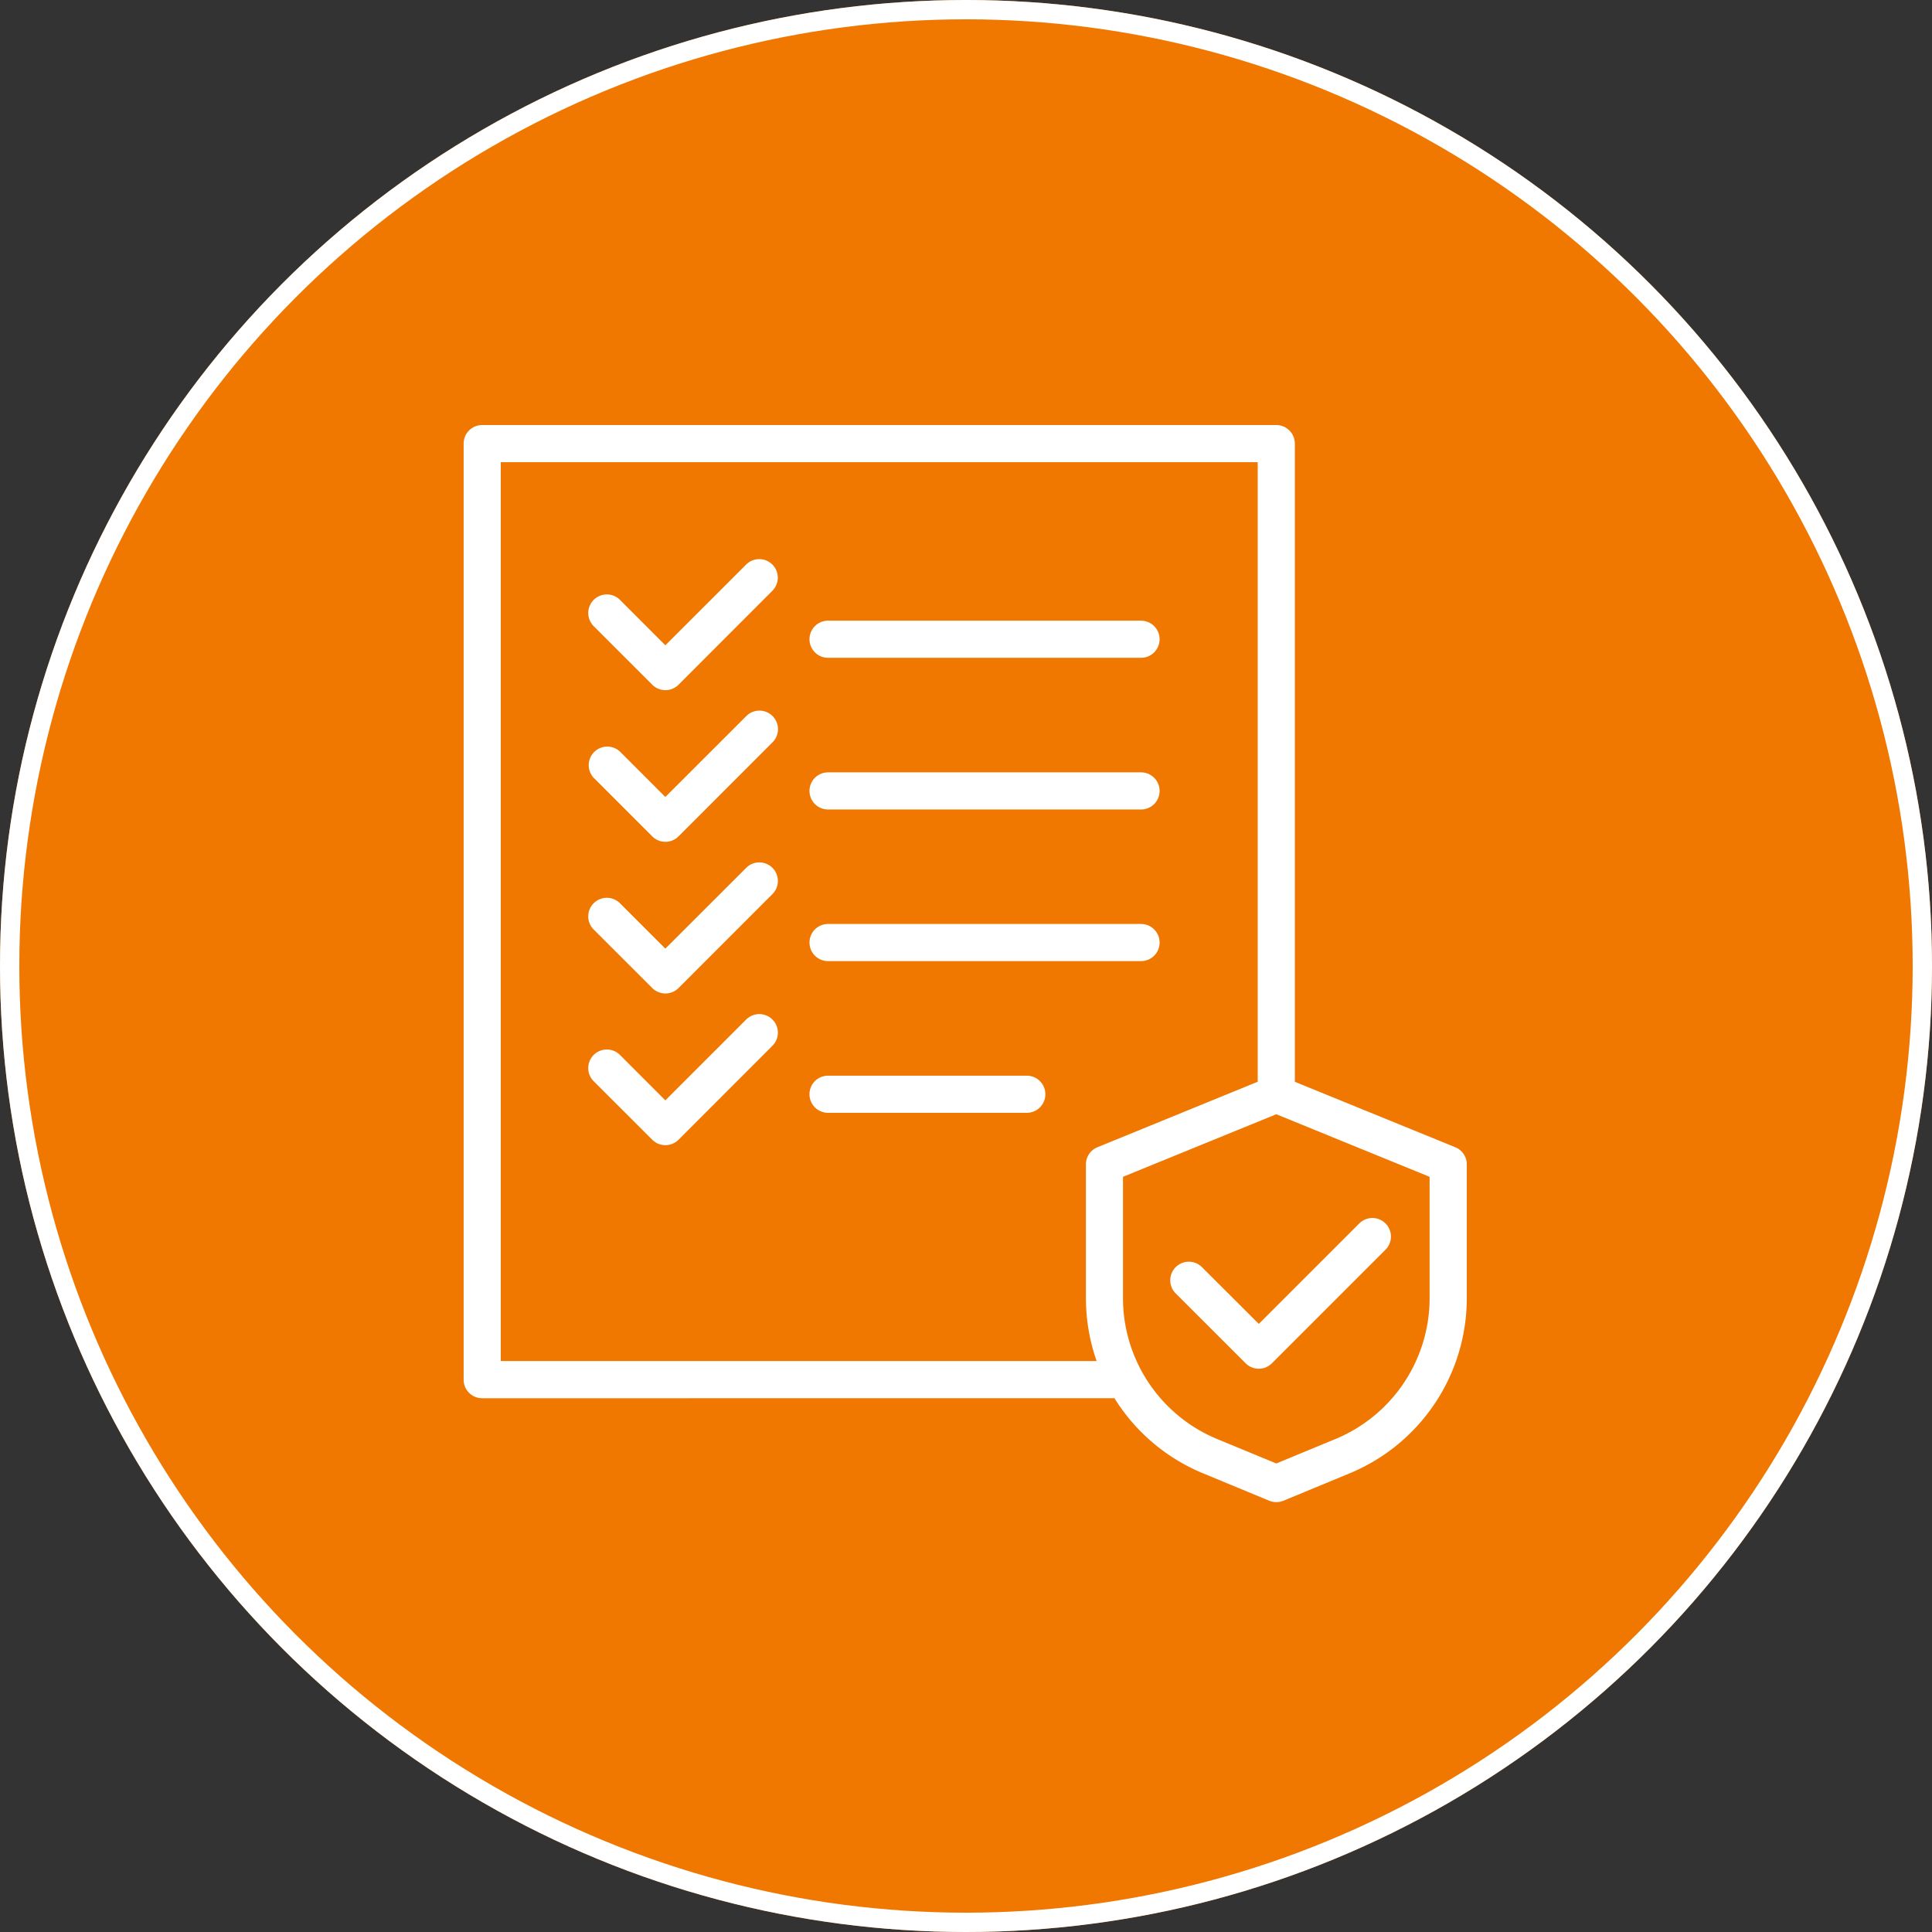
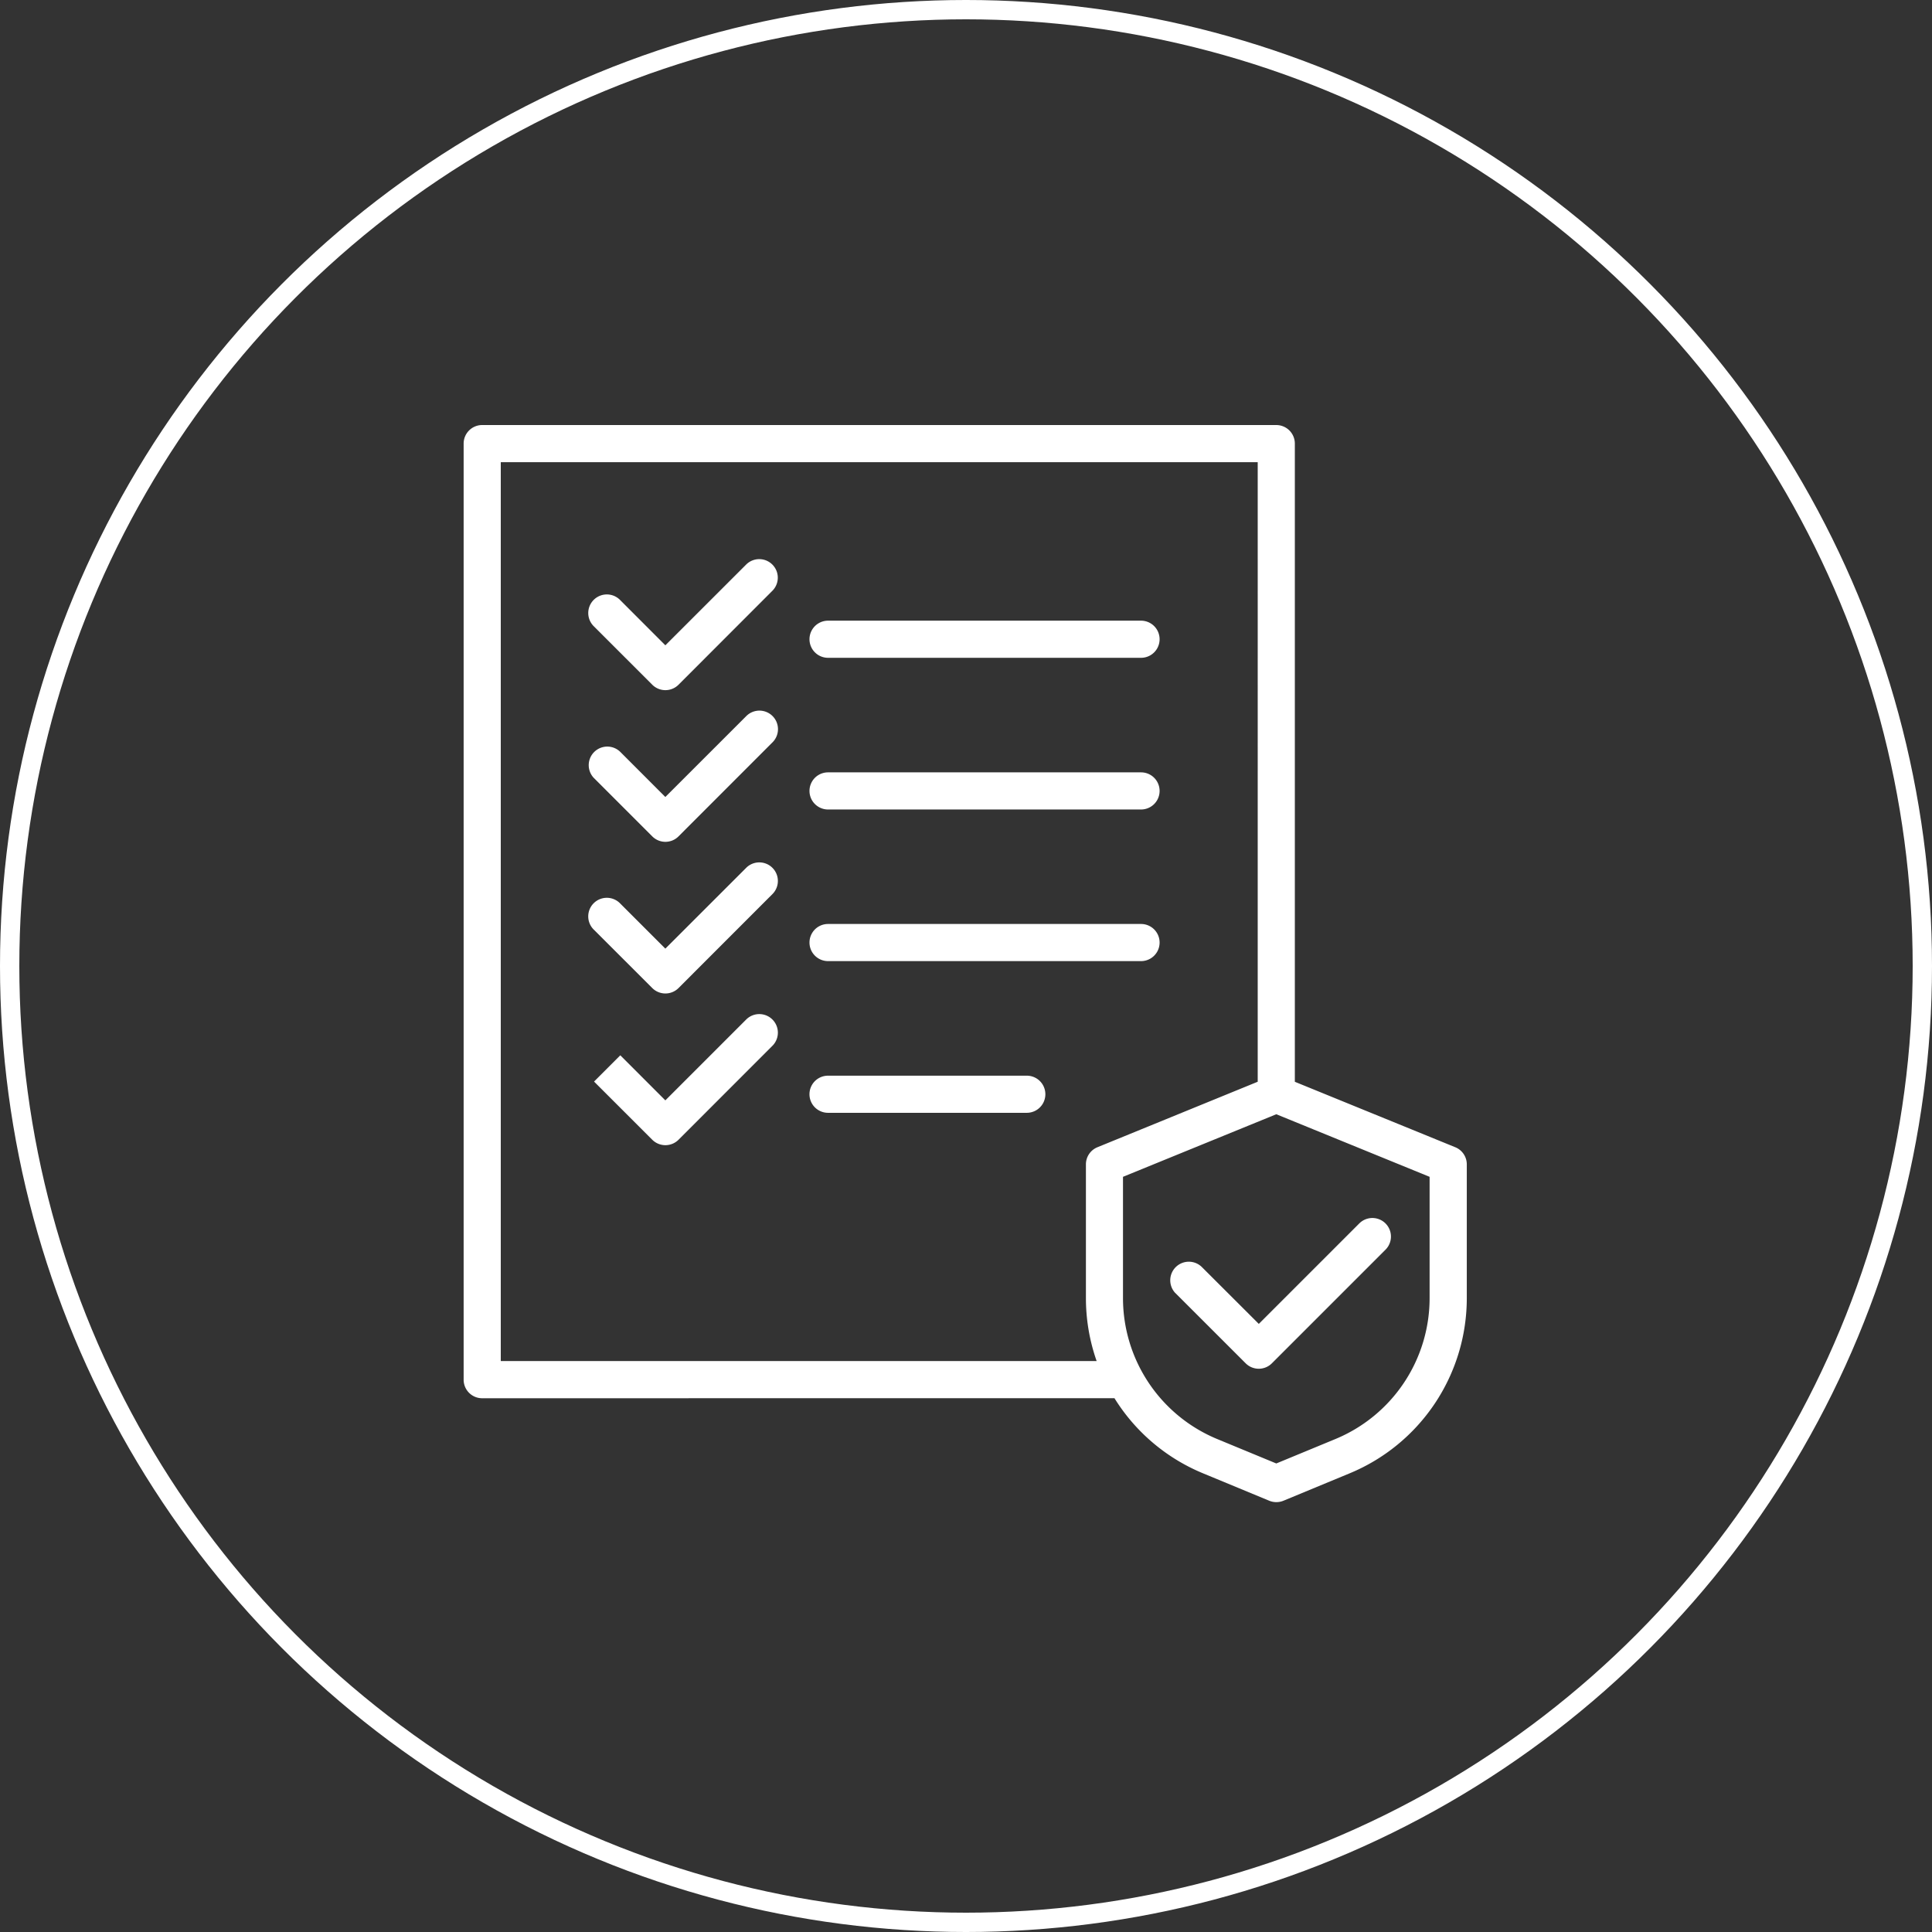
<svg xmlns="http://www.w3.org/2000/svg" width="100" height="100" viewBox="0 0 100 100">
  <rect x="0" y="0" width="100" height="100" fill="#333333" stroke="none" />
  <g id="Group_5536" data-name="Group 5536" transform="translate(-210 -43)">
    <g id="Ellipse_34" data-name="Ellipse 34" transform="translate(210 43)" fill="#f07700" stroke="#fff" stroke-width="1">
-       <circle cx="50" cy="50" r="50" stroke="none" />
      <circle cx="50" cy="50" r="49.5" fill="none" />
    </g>
-     <path id="Path_22028" data-name="Path 22028" d="M41.488,55.058a9.79,9.79,0,0,0,4.583,3.888l3.429,1.42a.974.974,0,0,0,.735,0l3.429-1.42a9.812,9.812,0,0,0,6.061-9.067V42.959a.957.957,0,0,0-.6-.892l-8.3-3.386V5.649a.961.961,0,0,0-.961-.961H8.763a.959.959,0,0,0-.961.961V54.1a.959.959,0,0,0,.961.961ZM57.8,43.6V49.88a7.894,7.894,0,0,1-4.873,7.291l-3.062,1.266-3.062-1.266a7.894,7.894,0,0,1-4.873-7.291V43.6l7.935-3.239Zm-13.16,6.015,3.638,3.636a.959.959,0,0,0,1.36,0l5.88-5.88a.96.96,0,0,0-1.358-1.358l-5.2,5.2L46,48.258a.962.962,0,0,0-1.36,1.36Zm4.263-10.936V6.61H9.724V53.136H40.566a9.838,9.838,0,0,1-.555-3.256V42.959a.957.957,0,0,1,.6-.892ZM14.552,38.67l3.013,3.011a.963.963,0,0,0,1.36,0l4.866-4.869a.961.961,0,0,0-1.358-1.36l-4.191,4.191-2.331-2.333a.962.962,0,1,0-1.36,1.36Zm12.112,1.617H36.951a.961.961,0,1,0,0-1.922H26.663a.961.961,0,1,0,0,1.922ZM14.552,30.818l3.013,3.011a.963.963,0,0,0,1.36,0l4.866-4.869a.961.961,0,0,0-1.358-1.36l-4.191,4.189-2.331-2.331a.962.962,0,1,0-1.36,1.36Zm12.112,1.617h16.2a.961.961,0,1,0,0-1.922h-16.2a.961.961,0,1,0,0,1.922ZM14.552,22.965l3.013,3.013a.959.959,0,0,0,1.36,0l4.866-4.869a.96.96,0,0,0-1.358-1.358l-4.191,4.189-2.331-2.333a.961.961,0,0,0-1.36,1.358Zm12.112,1.622h16.2a.961.961,0,1,0,0-1.922h-16.2a.961.961,0,1,0,0,1.922ZM14.552,15.116l3.013,3.013a.963.963,0,0,0,1.36,0l4.866-4.871A.96.96,0,0,0,22.434,11.9l-4.191,4.189-2.331-2.333a.962.962,0,1,0-1.36,1.36Zm12.112,1.62h16.2a.961.961,0,1,0,0-1.922h-16.2a.961.961,0,1,0,0,1.922Z" transform="translate(226.196 60.312)" fill="#fff" fill-rule="evenodd" />
+     <path id="Path_22028" data-name="Path 22028" d="M41.488,55.058a9.79,9.79,0,0,0,4.583,3.888l3.429,1.42a.974.974,0,0,0,.735,0l3.429-1.42a9.812,9.812,0,0,0,6.061-9.067V42.959a.957.957,0,0,0-.6-.892l-8.3-3.386V5.649a.961.961,0,0,0-.961-.961H8.763a.959.959,0,0,0-.961.961V54.1a.959.959,0,0,0,.961.961ZM57.8,43.6V49.88a7.894,7.894,0,0,1-4.873,7.291l-3.062,1.266-3.062-1.266a7.894,7.894,0,0,1-4.873-7.291V43.6l7.935-3.239Zm-13.16,6.015,3.638,3.636a.959.959,0,0,0,1.36,0l5.88-5.88a.96.96,0,0,0-1.358-1.358l-5.2,5.2L46,48.258a.962.962,0,0,0-1.36,1.36Zm4.263-10.936V6.61H9.724V53.136H40.566a9.838,9.838,0,0,1-.555-3.256V42.959a.957.957,0,0,1,.6-.892ZM14.552,38.67l3.013,3.011a.963.963,0,0,0,1.36,0l4.866-4.869a.961.961,0,0,0-1.358-1.36l-4.191,4.191-2.331-2.333Zm12.112,1.617H36.951a.961.961,0,1,0,0-1.922H26.663a.961.961,0,1,0,0,1.922ZM14.552,30.818l3.013,3.011a.963.963,0,0,0,1.36,0l4.866-4.869a.961.961,0,0,0-1.358-1.36l-4.191,4.189-2.331-2.331a.962.962,0,1,0-1.36,1.36Zm12.112,1.617h16.2a.961.961,0,1,0,0-1.922h-16.2a.961.961,0,1,0,0,1.922ZM14.552,22.965l3.013,3.013a.959.959,0,0,0,1.36,0l4.866-4.869a.96.96,0,0,0-1.358-1.358l-4.191,4.189-2.331-2.333a.961.961,0,0,0-1.36,1.358Zm12.112,1.622h16.2a.961.961,0,1,0,0-1.922h-16.2a.961.961,0,1,0,0,1.922ZM14.552,15.116l3.013,3.013a.963.963,0,0,0,1.36,0l4.866-4.871A.96.96,0,0,0,22.434,11.9l-4.191,4.189-2.331-2.333a.962.962,0,1,0-1.36,1.36Zm12.112,1.62h16.2a.961.961,0,1,0,0-1.922h-16.2a.961.961,0,1,0,0,1.922Z" transform="translate(226.196 60.312)" fill="#fff" fill-rule="evenodd" />
  </g>
</svg>